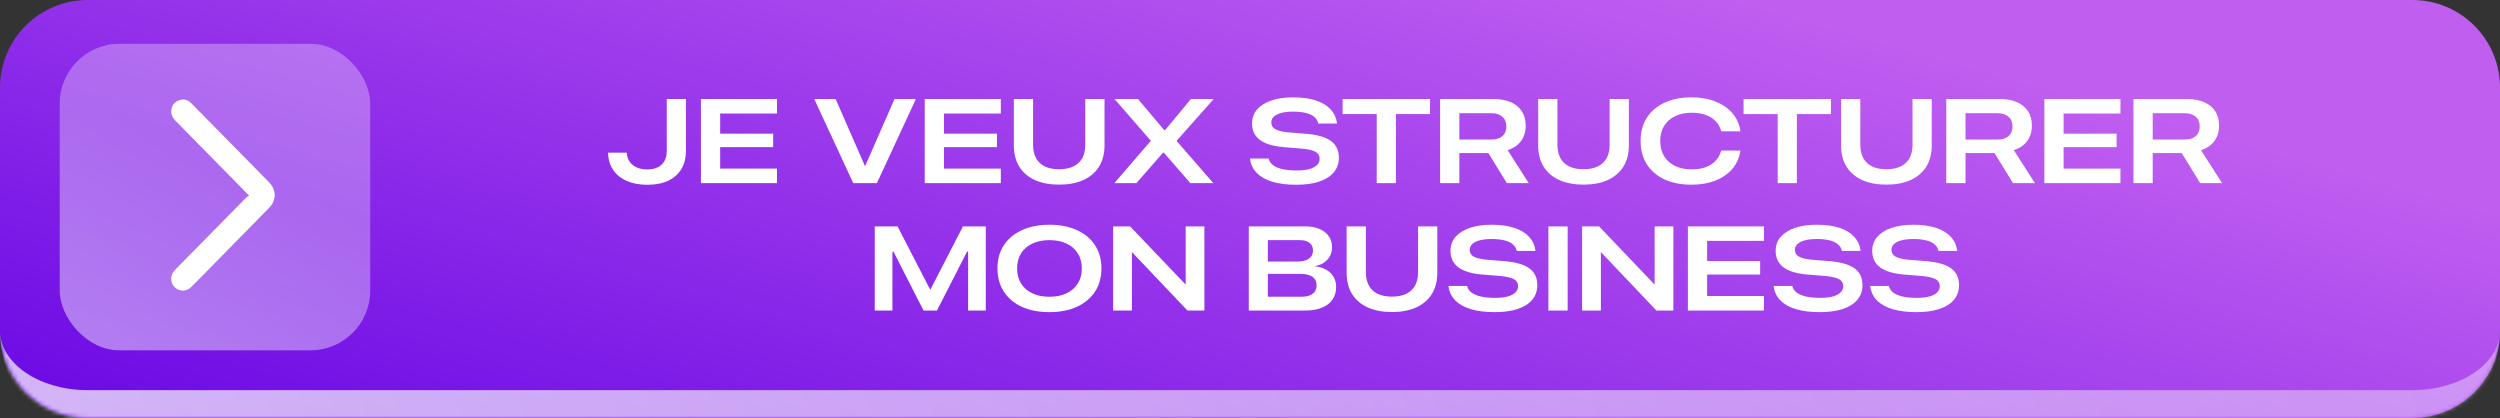
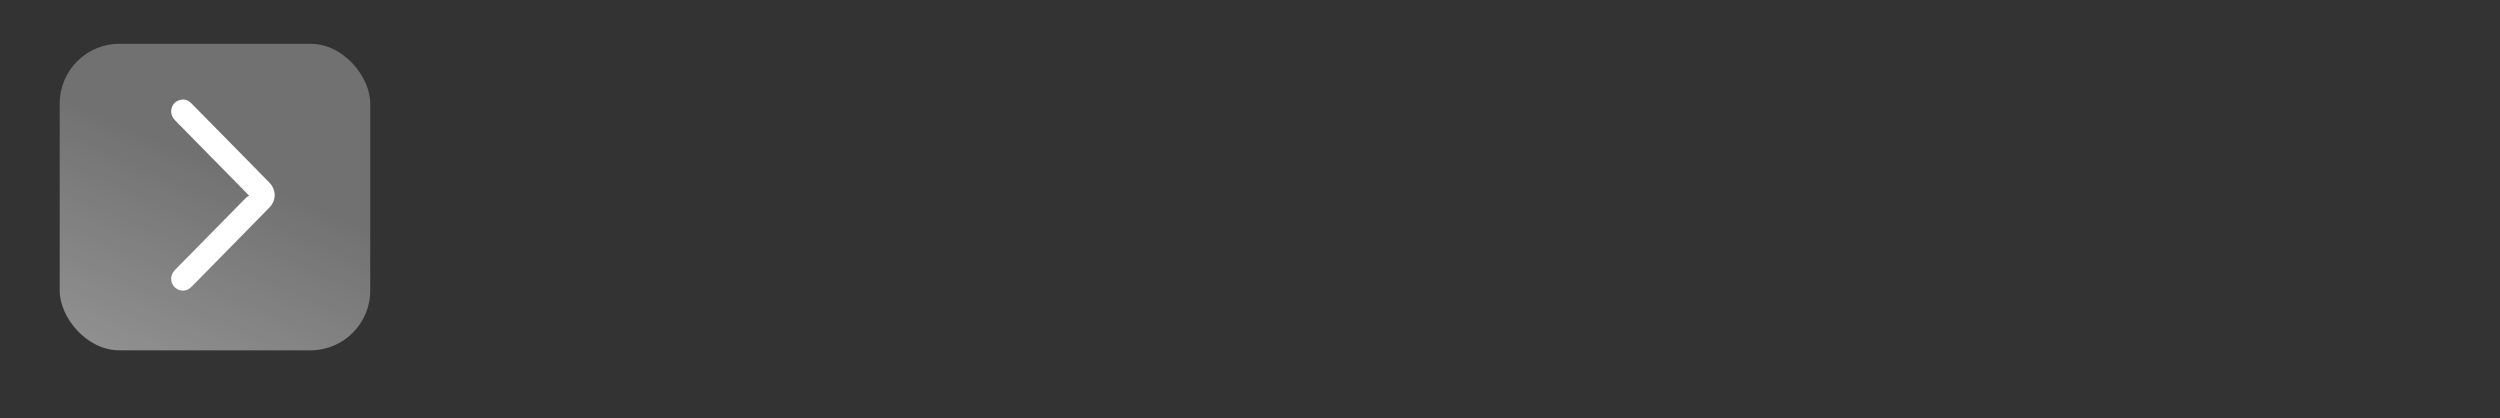
<svg xmlns="http://www.w3.org/2000/svg" width="628" height="105" viewBox="0 0 628 105" fill="none">
  <rect x="0" y="0" width="628" height="105" fill="#333333" stroke="none" />
  <mask id="path-1-inside-1_1708_472" fill="white">
    <path d="M0 22.001C0 9.851 9.85 0.001 22 0.001H606C618.15 0.001 628 9.851 628 22.001V83.001C628 95.151 618.15 105.001 606 105.001H22C9.85 105.001 0 95.151 0 83.001V22.001Z" />
  </mask>
-   <path d="M0 22.001C0 9.851 9.85 0.001 22 0.001H606C618.15 0.001 628 9.851 628 22.001V83.001C628 95.151 618.15 105.001 606 105.001H22C9.85 105.001 0 95.151 0 83.001V22.001Z" fill="url(#paint0_linear_1708_472)" fill-opacity="0.95" />
-   <path d="M0 0.001H628H0ZM628 83.001C628 99.017 615.016 112.001 599 112.001H29C12.984 112.001 0 99.017 0 83.001C0 91.285 9.85 98.001 22 98.001H606C618.15 98.001 628 91.285 628 83.001ZM0 105.001V0.001V105.001ZM628 0.001V105.001V0.001Z" fill="url(#paint1_linear_1708_472)" mask="url(#path-1-inside-1_1708_472)" />
-   <path d="M162.58 46.411C161.203 46.411 159.924 46.245 158.742 45.913C157.57 45.571 156.54 45.068 155.651 44.404C154.772 43.73 154.079 42.905 153.571 41.929C153.073 40.942 152.8 39.805 152.751 38.516L152.736 38.355H157.438L157.453 38.486C157.521 39.365 157.78 40.107 158.229 40.713C158.679 41.309 159.274 41.768 160.017 42.09C160.759 42.402 161.599 42.559 162.536 42.559C164.157 42.559 165.388 42.148 166.228 41.328C167.067 40.508 167.487 39.375 167.487 37.93V24.863H172.307V37.974C172.307 39.624 171.945 41.084 171.223 42.353C170.5 43.623 169.416 44.619 167.971 45.342C166.535 46.055 164.738 46.411 162.58 46.411ZM176.071 46.001V24.863H195.188V28.511H180.905V33.579H194.221V36.963H180.905V42.353H195.188V46.001H176.071ZM214.333 46.001L204.533 24.863H209.909L217.263 41.68H217.336L224.704 24.863H230.08L220.28 46.001H214.333ZM232.292 46.001V24.863H251.408V28.511H237.126V33.579H250.441V36.963H237.126V42.353H251.408V46.001H232.292ZM266.057 46.382C263.723 46.382 261.701 46.001 259.992 45.239C258.293 44.468 256.979 43.35 256.052 41.885C255.134 40.41 254.675 38.623 254.675 36.523V24.863H259.509V36.392C259.509 37.69 259.758 38.799 260.256 39.717C260.754 40.625 261.486 41.318 262.453 41.797C263.43 42.275 264.631 42.515 266.057 42.515C267.482 42.515 268.684 42.275 269.66 41.797C270.637 41.318 271.374 40.625 271.872 39.717C272.37 38.799 272.619 37.69 272.619 36.392V24.863H277.453V36.523C277.453 38.623 276.989 40.41 276.062 41.885C275.144 43.35 273.83 44.468 272.121 45.239C270.422 46.001 268.4 46.382 266.057 46.382ZM279.929 46.001L290.271 34.004L289.084 37.007V35.352L279.958 24.863H285.861L292.453 32.685H294.519L291.457 34.15L299.162 24.863H304.89L295.559 35.381V37.022L294.372 34.033L304.787 46.001H299.016L292.351 38.34H290.3L293.42 36.904L285.466 46.001H279.929ZM325.646 46.411C323.332 46.411 321.34 46.167 319.67 45.679C318.01 45.181 316.701 44.453 315.744 43.496C314.787 42.539 314.216 41.377 314.03 40.01L314.001 39.819H318.703L318.732 39.966C318.898 40.581 319.27 41.103 319.846 41.533C320.432 41.953 321.218 42.275 322.204 42.5C323.2 42.715 324.401 42.822 325.808 42.822C326.999 42.822 328.015 42.71 328.854 42.485C329.704 42.251 330.354 41.914 330.803 41.475C331.262 41.035 331.491 40.518 331.491 39.922V39.907C331.491 39.136 331.179 38.565 330.554 38.193C329.929 37.812 328.85 37.534 327.316 37.358L322.16 36.934C319.582 36.68 317.663 36.065 316.403 35.088C315.144 34.111 314.514 32.754 314.514 31.016V31.001C314.514 29.653 314.929 28.491 315.759 27.515C316.599 26.538 317.79 25.786 319.333 25.259C320.876 24.722 322.707 24.453 324.826 24.453C326.994 24.453 328.864 24.702 330.437 25.2C332.009 25.698 333.249 26.426 334.157 27.383C335.075 28.33 335.632 29.473 335.827 30.811L335.856 31.03H331.169L331.125 30.884C330.949 30.249 330.603 29.722 330.085 29.302C329.577 28.882 328.884 28.569 328.005 28.364C327.136 28.149 326.076 28.042 324.826 28.042C323.645 28.042 322.644 28.154 321.823 28.379C321.013 28.594 320.397 28.906 319.978 29.316C319.558 29.717 319.348 30.195 319.348 30.752V30.767C319.348 31.489 319.665 32.041 320.3 32.422C320.944 32.803 321.989 33.071 323.435 33.227L328.649 33.652C330.407 33.838 331.848 34.17 332.971 34.648C334.104 35.127 334.943 35.776 335.49 36.597C336.047 37.407 336.325 38.403 336.325 39.585V39.6C336.325 41.025 335.905 42.251 335.065 43.276C334.226 44.292 333.01 45.068 331.418 45.605C329.826 46.143 327.902 46.411 325.646 46.411ZM345.832 46.001V28.657H337.263V24.863H359.221V28.657H350.651V46.001H345.832ZM361.755 46.001V24.863H375.114C376.843 24.863 378.312 25.132 379.523 25.669C380.744 26.206 381.672 26.973 382.307 27.969C382.941 28.955 383.259 30.142 383.259 31.528V31.558C383.259 33.071 382.868 34.36 382.087 35.425C381.306 36.489 380.183 37.251 378.718 37.71L384.021 46.001H378.513L373.884 38.457C373.845 38.457 373.806 38.457 373.767 38.457C373.728 38.457 373.684 38.457 373.635 38.457H366.589V46.001H361.755ZM366.589 35.044H374.689C375.861 35.044 376.77 34.756 377.414 34.18C378.068 33.594 378.396 32.783 378.396 31.748V31.719C378.396 30.693 378.059 29.893 377.385 29.316C376.711 28.73 375.793 28.438 374.631 28.438H366.589V35.044ZM397.775 46.382C395.441 46.382 393.42 46.001 391.711 45.239C390.012 44.468 388.698 43.35 387.771 41.885C386.853 40.41 386.394 38.623 386.394 36.523V24.863H391.228V36.392C391.228 37.69 391.477 38.799 391.975 39.717C392.473 40.625 393.205 41.318 394.172 41.797C395.148 42.275 396.35 42.515 397.775 42.515C399.201 42.515 400.402 42.275 401.379 41.797C402.355 41.318 403.093 40.625 403.591 39.717C404.089 38.799 404.338 37.69 404.338 36.392V24.863H409.172V36.523C409.172 38.623 408.708 40.41 407.78 41.885C406.862 43.35 405.549 44.468 403.84 45.239C402.141 46.001 400.119 46.382 397.775 46.382ZM424.948 46.397C422.312 46.397 420.031 45.952 418.107 45.063C416.193 44.165 414.714 42.895 413.669 41.255C412.634 39.614 412.116 37.671 412.116 35.425V35.41C412.116 33.164 412.634 31.226 413.669 29.595C414.714 27.954 416.193 26.689 418.107 25.801C420.031 24.902 422.312 24.453 424.948 24.453C427.175 24.453 429.157 24.8 430.896 25.493C432.644 26.177 434.06 27.144 435.144 28.394C436.237 29.644 436.911 31.118 437.165 32.817L437.18 32.993H432.375L432.331 32.817C432.048 31.86 431.574 31.05 430.91 30.386C430.256 29.712 429.431 29.199 428.435 28.848C427.438 28.496 426.286 28.32 424.978 28.32C423.337 28.32 421.926 28.613 420.744 29.199C419.562 29.775 418.649 30.596 418.005 31.66C417.37 32.715 417.053 33.965 417.053 35.41V35.425C417.053 36.87 417.37 38.125 418.005 39.19C418.649 40.254 419.562 41.079 420.744 41.665C421.936 42.251 423.347 42.544 424.978 42.544C426.267 42.544 427.409 42.368 428.405 42.017C429.401 41.655 430.231 41.133 430.896 40.449C431.569 39.756 432.053 38.916 432.346 37.93L432.39 37.812H437.194L437.165 37.974C436.901 39.683 436.228 41.172 435.144 42.441C434.06 43.701 432.644 44.678 430.896 45.371C429.147 46.055 427.165 46.397 424.948 46.397ZM446.555 46.001V28.657H437.985V24.863H459.943V28.657H451.374V46.001H446.555ZM473.859 46.382C471.525 46.382 469.504 46.001 467.795 45.239C466.096 44.468 464.782 43.35 463.854 41.885C462.937 40.41 462.478 38.623 462.478 36.523V24.863H467.312V36.392C467.312 37.69 467.561 38.799 468.059 39.717C468.557 40.625 469.289 41.318 470.256 41.797C471.232 42.275 472.434 42.515 473.859 42.515C475.285 42.515 476.486 42.275 477.463 41.797C478.439 41.318 479.177 40.625 479.675 39.717C480.173 38.799 480.422 37.69 480.422 36.392V24.863H485.256V36.523C485.256 38.623 484.792 40.41 483.864 41.885C482.946 43.35 481.633 44.468 479.924 45.239C478.225 46.001 476.203 46.382 473.859 46.382ZM488.903 46.001V24.863H502.263C503.991 24.863 505.461 25.132 506.672 25.669C507.893 26.206 508.82 26.973 509.455 27.969C510.09 28.955 510.407 30.142 510.407 31.528V31.558C510.407 33.071 510.017 34.36 509.235 35.425C508.454 36.489 507.331 37.251 505.866 37.71L511.169 46.001H505.661L501.032 38.457C500.993 38.457 500.954 38.457 500.915 38.457C500.876 38.457 500.832 38.457 500.783 38.457H493.737V46.001H488.903ZM493.737 35.044H501.838C503.01 35.044 503.918 34.756 504.562 34.18C505.217 33.594 505.544 32.783 505.544 31.748V31.719C505.544 30.693 505.207 29.893 504.533 29.316C503.859 28.73 502.941 28.438 501.779 28.438H493.737V35.044ZM513.542 46.001V24.863H532.658V28.511H518.376V33.579H531.691V36.963H518.376V42.353H532.658V46.001H513.542ZM535.925 46.001V24.863H549.284C551.013 24.863 552.482 25.132 553.693 25.669C554.914 26.206 555.842 26.973 556.477 27.969C557.111 28.955 557.429 30.142 557.429 31.528V31.558C557.429 33.071 557.038 34.36 556.257 35.425C555.476 36.489 554.353 37.251 552.888 37.71L558.19 46.001H552.683L548.054 38.457C548.015 38.457 547.976 38.457 547.937 38.457C547.897 38.457 547.854 38.457 547.805 38.457H540.759V46.001H535.925ZM540.759 35.044H548.859C550.031 35.044 550.939 34.756 551.584 34.18C552.238 33.594 552.565 32.783 552.565 31.748V31.719C552.565 30.693 552.229 29.893 551.555 29.316C550.881 28.73 549.963 28.438 548.801 28.438H540.759V35.044ZM219.738 78.001V56.863H225.466L233.64 72.713H233.728L241.901 56.863H247.629V78.001H243.19V63.177H241.315L245.007 59.134L235.368 78.001H231.984L222.36 59.134L226.037 63.177H224.177V78.001H219.738ZM263.61 78.411C260.974 78.411 258.674 77.967 256.711 77.078C254.758 76.18 253.244 74.91 252.17 73.269C251.096 71.619 250.559 69.676 250.559 67.439V67.41C250.559 65.174 251.096 63.235 252.17 61.595C253.254 59.954 254.772 58.69 256.726 57.801C258.679 56.902 260.974 56.453 263.61 56.453C266.257 56.453 268.557 56.902 270.51 57.801C272.473 58.69 273.991 59.954 275.065 61.595C276.14 63.235 276.677 65.174 276.677 67.41V67.439C276.677 69.676 276.14 71.614 275.065 73.255C273.991 74.895 272.478 76.165 270.524 77.064C268.571 77.962 266.267 78.411 263.61 78.411ZM263.61 74.544C265.271 74.544 266.706 74.256 267.917 73.68C269.138 73.094 270.08 72.269 270.744 71.204C271.418 70.14 271.755 68.885 271.755 67.439V67.41C271.755 65.965 271.418 64.71 270.744 63.645C270.08 62.581 269.138 61.761 267.917 61.185C266.696 60.608 265.261 60.32 263.61 60.32C261.97 60.32 260.539 60.608 259.318 61.185C258.098 61.761 257.155 62.581 256.491 63.645C255.827 64.7 255.495 65.955 255.495 67.41V67.439C255.495 68.885 255.827 70.14 256.491 71.204C257.155 72.269 258.098 73.094 259.318 73.68C260.539 74.256 261.97 74.544 263.61 74.544ZM279.621 78.001V56.863H283.884L300.466 74.236L295.793 71.468H297.844V56.863H302.546V78.001H298.283L281.701 60.54L286.374 63.323H284.338V78.001H279.621ZM316.125 78.001V74.544H326.862C328.103 74.544 329.055 74.3 329.719 73.811C330.393 73.323 330.729 72.61 330.729 71.673V71.658C330.729 71.023 330.568 70.496 330.246 70.076C329.934 69.647 329.47 69.329 328.854 69.124C328.249 68.909 327.502 68.802 326.613 68.802H316.125V65.696H325.954C327.185 65.696 328.137 65.457 328.811 64.978C329.484 64.5 329.821 63.826 329.821 62.957V62.928C329.821 62.078 329.528 61.434 328.942 60.994C328.366 60.545 327.565 60.32 326.54 60.32H316.125V56.863H327.844C329.23 56.863 330.427 57.078 331.433 57.508C332.448 57.928 333.229 58.533 333.776 59.324C334.333 60.105 334.611 61.033 334.611 62.107V62.137C334.611 62.938 334.436 63.665 334.084 64.319C333.742 64.964 333.254 65.506 332.619 65.945C331.984 66.385 331.242 66.683 330.393 66.839V66.912C331.467 67.029 332.395 67.317 333.176 67.776C333.967 68.226 334.572 68.816 334.992 69.549C335.422 70.281 335.637 71.116 335.637 72.054V72.083C335.637 73.323 335.329 74.388 334.714 75.276C334.099 76.155 333.215 76.829 332.062 77.298C330.92 77.767 329.548 78.001 327.946 78.001H316.125ZM313.693 78.001V56.863H318.483V78.001H313.693ZM349.655 78.382C347.321 78.382 345.3 78.001 343.591 77.239C341.892 76.468 340.578 75.35 339.65 73.885C338.732 72.41 338.273 70.623 338.273 68.523V56.863H343.107V68.392C343.107 69.69 343.356 70.799 343.854 71.717C344.353 72.625 345.085 73.318 346.052 73.797C347.028 74.275 348.229 74.515 349.655 74.515C351.081 74.515 352.282 74.275 353.259 73.797C354.235 73.318 354.973 72.625 355.471 71.717C355.969 70.799 356.218 69.69 356.218 68.392V56.863H361.052V68.523C361.052 70.623 360.588 72.41 359.66 73.885C358.742 75.35 357.429 76.468 355.72 77.239C354.021 78.001 351.999 78.382 349.655 78.382ZM375.495 78.411C373.181 78.411 371.188 78.167 369.519 77.679C367.858 77.181 366.55 76.453 365.593 75.496C364.636 74.539 364.064 73.377 363.879 72.01L363.85 71.819H368.552L368.581 71.966C368.747 72.581 369.118 73.103 369.694 73.533C370.28 73.953 371.066 74.275 372.053 74.5C373.049 74.715 374.25 74.822 375.656 74.822C376.848 74.822 377.863 74.71 378.703 74.485C379.553 74.251 380.202 73.914 380.651 73.475C381.11 73.035 381.34 72.518 381.34 71.922V71.907C381.34 71.136 381.027 70.564 380.402 70.193C379.777 69.812 378.698 69.534 377.165 69.358L372.009 68.934C369.431 68.68 367.512 68.064 366.252 67.088C364.992 66.111 364.362 64.754 364.362 63.016V63.001C364.362 61.653 364.777 60.491 365.607 59.515C366.447 58.538 367.639 57.786 369.182 57.259C370.725 56.722 372.556 56.453 374.675 56.453C376.843 56.453 378.713 56.702 380.285 57.2C381.857 57.698 383.098 58.426 384.006 59.383C384.924 60.33 385.48 61.473 385.676 62.81L385.705 63.03H381.018L380.974 62.884C380.798 62.249 380.451 61.722 379.934 61.302C379.426 60.882 378.732 60.569 377.854 60.364C376.984 60.149 375.925 60.042 374.675 60.042C373.493 60.042 372.492 60.154 371.672 60.379C370.861 60.594 370.246 60.906 369.826 61.316C369.406 61.717 369.196 62.195 369.196 62.752V62.767C369.196 63.489 369.514 64.041 370.148 64.422C370.793 64.803 371.838 65.071 373.283 65.228L378.498 65.652C380.256 65.838 381.696 66.17 382.819 66.648C383.952 67.127 384.792 67.776 385.339 68.597C385.896 69.407 386.174 70.403 386.174 71.585V71.6C386.174 73.025 385.754 74.251 384.914 75.276C384.074 76.292 382.858 77.068 381.267 77.606C379.675 78.143 377.751 78.411 375.495 78.411ZM388.957 78.001V56.863H393.791V78.001H388.957ZM397.424 78.001V56.863H401.687L418.269 74.236L413.596 71.468H415.646V56.863H420.349V78.001H416.086L399.504 60.54L404.177 63.323H402.141V78.001H397.424ZM423.996 78.001V56.863H443.112V60.511H428.83V65.579H442.146V68.963H428.83V74.353H443.112V78.001H423.996ZM457.175 78.411C454.86 78.411 452.868 78.167 451.198 77.679C449.538 77.181 448.229 76.453 447.272 75.496C446.315 74.539 445.744 73.377 445.559 72.01L445.529 71.819H450.231L450.261 71.966C450.427 72.581 450.798 73.103 451.374 73.533C451.96 73.953 452.746 74.275 453.732 74.5C454.729 74.715 455.93 74.822 457.336 74.822C458.527 74.822 459.543 74.71 460.383 74.485C461.232 74.251 461.882 73.914 462.331 73.475C462.79 73.035 463.02 72.518 463.02 71.922V71.907C463.02 71.136 462.707 70.564 462.082 70.193C461.457 69.812 460.378 69.534 458.845 69.358L453.688 68.934C451.11 68.68 449.191 68.064 447.932 67.088C446.672 66.111 446.042 64.754 446.042 63.016V63.001C446.042 61.653 446.457 60.491 447.287 59.515C448.127 58.538 449.318 57.786 450.861 57.259C452.404 56.722 454.235 56.453 456.354 56.453C458.522 56.453 460.393 56.702 461.965 57.2C463.537 57.698 464.777 58.426 465.686 59.383C466.604 60.33 467.16 61.473 467.355 62.81L467.385 63.03H462.697L462.653 62.884C462.478 62.249 462.131 61.722 461.613 61.302C461.105 60.882 460.412 60.569 459.533 60.364C458.664 60.149 457.604 60.042 456.354 60.042C455.173 60.042 454.172 60.154 453.352 60.379C452.541 60.594 451.926 60.906 451.506 61.316C451.086 61.717 450.876 62.195 450.876 62.752V62.767C450.876 63.489 451.193 64.041 451.828 64.422C452.473 64.803 453.518 65.071 454.963 65.228L460.178 65.652C461.936 65.838 463.376 66.17 464.499 66.648C465.632 67.127 466.472 67.776 467.019 68.597C467.575 69.407 467.854 70.403 467.854 71.585V71.6C467.854 73.025 467.434 74.251 466.594 75.276C465.754 76.292 464.538 77.068 462.946 77.606C461.354 78.143 459.431 78.411 457.175 78.411ZM481.433 78.411C479.118 78.411 477.126 78.167 475.456 77.679C473.796 77.181 472.487 76.453 471.53 75.496C470.573 74.539 470.002 73.377 469.816 72.01L469.787 71.819H474.489L474.519 71.966C474.685 72.581 475.056 73.103 475.632 73.533C476.218 73.953 477.004 74.275 477.99 74.5C478.986 74.715 480.188 74.822 481.594 74.822C482.785 74.822 483.801 74.71 484.641 74.485C485.49 74.251 486.14 73.914 486.589 73.475C487.048 73.035 487.277 72.518 487.277 71.922V71.907C487.277 71.136 486.965 70.564 486.34 70.193C485.715 69.812 484.636 69.534 483.103 69.358L477.946 68.934C475.368 68.68 473.449 68.064 472.189 67.088C470.93 66.111 470.3 64.754 470.3 63.016V63.001C470.3 61.653 470.715 60.491 471.545 59.515C472.385 58.538 473.576 57.786 475.119 57.259C476.662 56.722 478.493 56.453 480.612 56.453C482.78 56.453 484.65 56.702 486.223 57.2C487.795 57.698 489.035 58.426 489.943 59.383C490.861 60.33 491.418 61.473 491.613 62.81L491.643 63.03H486.955L486.911 62.884C486.735 62.249 486.389 61.722 485.871 61.302C485.363 60.882 484.67 60.569 483.791 60.364C482.922 60.149 481.862 60.042 480.612 60.042C479.431 60.042 478.43 60.154 477.609 60.379C476.799 60.594 476.184 60.906 475.764 61.316C475.344 61.717 475.134 62.195 475.134 62.752V62.767C475.134 63.489 475.451 64.041 476.086 64.422C476.73 64.803 477.775 65.071 479.221 65.228L484.436 65.652C486.193 65.838 487.634 66.17 488.757 66.648C489.89 67.127 490.729 67.776 491.276 68.597C491.833 69.407 492.111 70.403 492.111 71.585V71.6C492.111 73.025 491.691 74.251 490.852 75.276C490.012 76.292 488.796 77.068 487.204 77.606C485.612 78.143 483.688 78.411 481.433 78.411Z" fill="white" />
  <rect x="15" y="11.001" width="78" height="77" rx="15" fill="url(#paint2_linear_1708_472)" fill-opacity="0.6" />
  <path d="M62.576 49.152C61.258 47.808 60.156 46.681 59.051 45.554C54.069 40.486 49.087 35.411 44.095 30.349C43.371 29.616 42.91 28.782 43.016 27.724C43.142 26.465 43.817 25.587 44.999 25.184C46.144 24.79 47.162 25.033 48.038 25.924C52.55 30.513 57.071 35.09 61.589 39.677C63.609 41.729 65.633 43.779 67.641 45.844C69.455 47.707 69.455 50.323 67.635 52.177C61.548 58.379 55.455 64.574 49.365 70.772C48.926 71.219 48.465 71.644 48.029 72.094C46.949 73.209 45.287 73.313 44.083 72.328C42.901 71.361 42.644 69.633 43.523 68.349C43.758 68.005 44.058 67.706 44.352 67.41C50.182 61.48 56.016 55.549 61.855 49.624C62.031 49.445 62.285 49.344 62.579 49.155L62.576 49.152Z" fill="white" />
  <defs>
    <linearGradient id="paint0_linear_1708_472" x1="336.878" y1="-28.781" x2="275.554" y2="190.165" gradientUnits="userSpaceOnUse">
      <stop stop-color="#C760FA" />
      <stop offset="1" stop-color="#6801ED" />
    </linearGradient>
    <linearGradient id="paint1_linear_1708_472" x1="4.14416e-07" y1="82.657" x2="578.036" y2="-44.832" gradientUnits="userSpaceOnUse">
      <stop stop-color="white" stop-opacity="0.7" />
      <stop offset="1" stop-color="white" stop-opacity="0.4" />
    </linearGradient>
    <linearGradient id="paint2_linear_1708_472" x1="93" y1="-6.999" x2="44.5" y2="105.501" gradientUnits="userSpaceOnUse">
      <stop offset="0.469" stop-color="white" stop-opacity="0.5" />
      <stop offset="1" stop-color="white" stop-opacity="0.8" />
    </linearGradient>
  </defs>
</svg>